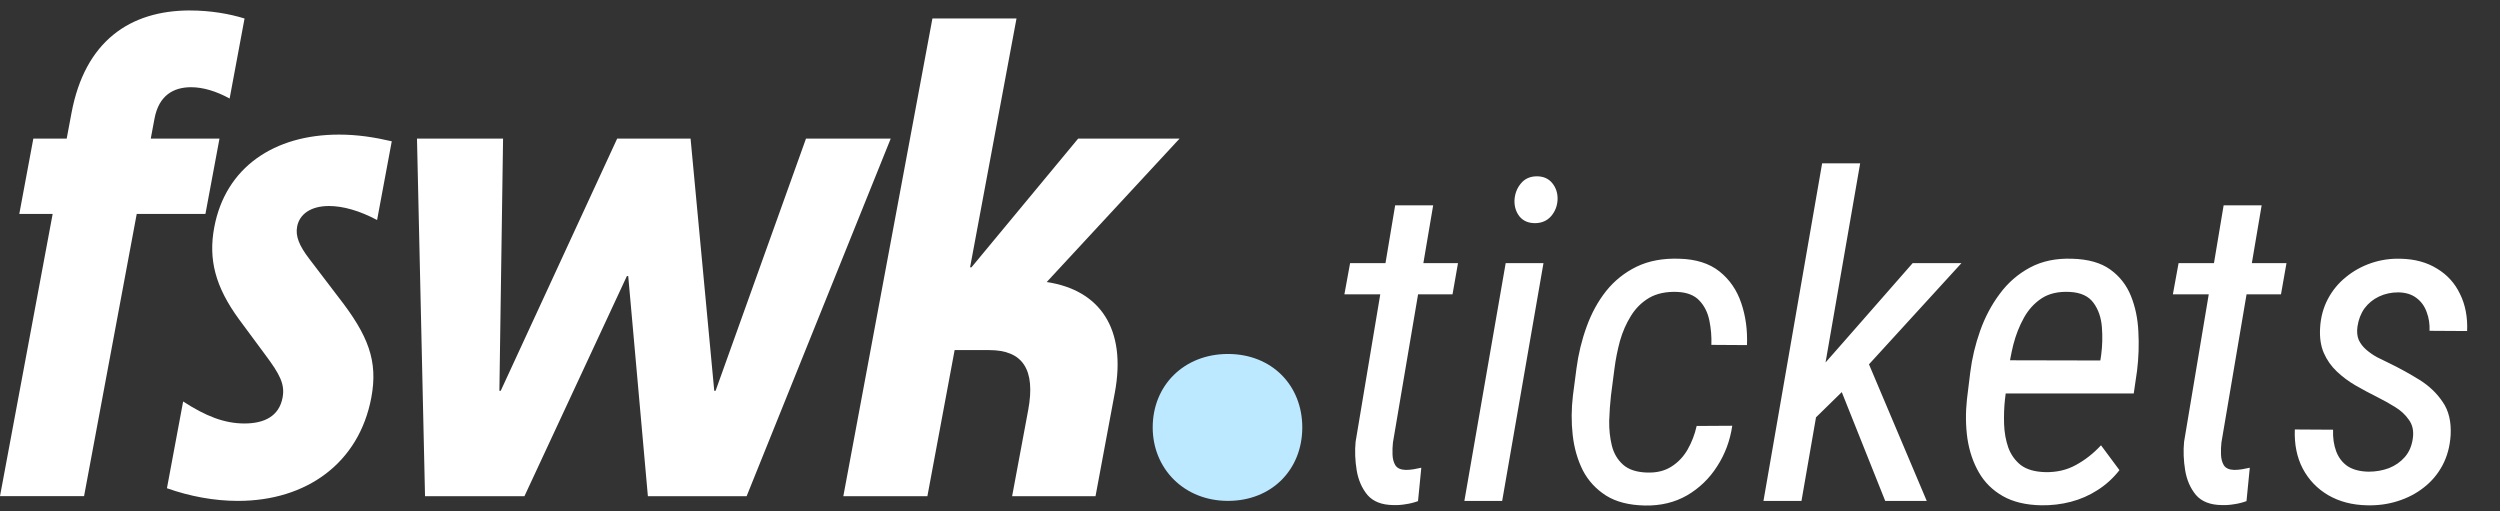
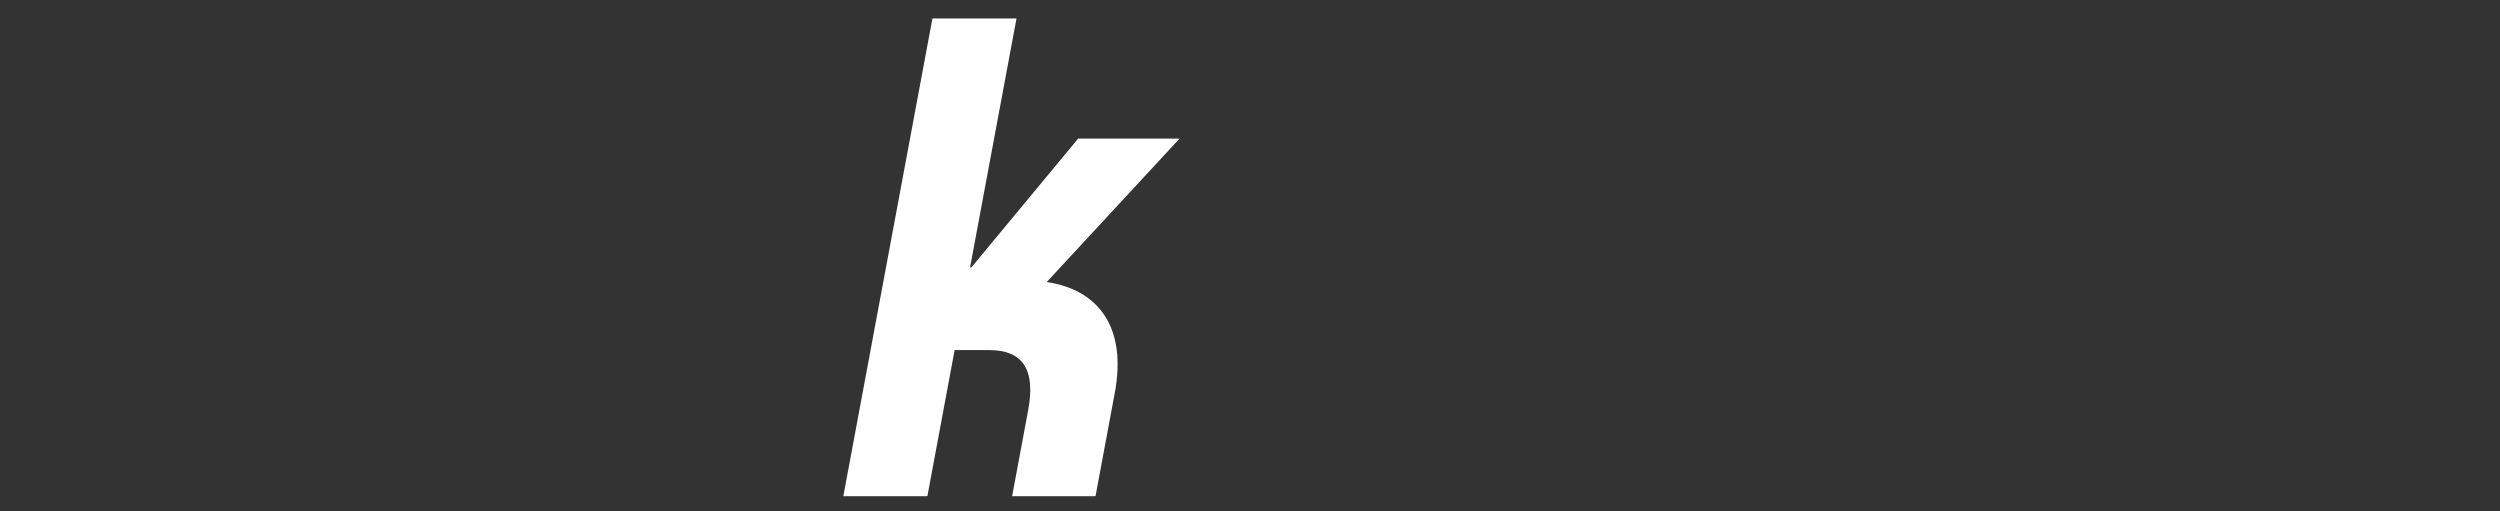
<svg xmlns="http://www.w3.org/2000/svg" width="176" height="36" viewBox="0 0 176 36" fill="none">
  <rect x="0" y="0" width="176" height="36" fill="#333333" stroke="none" />
-   <path d="M81.15 30.091C81.15 27.127 83.358 24.92 86.447 24.92C89.536 24.92 91.681 27.127 91.681 30.091C91.681 33.054 89.536 35.262 86.447 35.262C83.358 35.262 81.15 32.991 81.15 30.091Z" fill="#BCE9FF" />
-   <path d="M13.377 0.738C14.832 0.738 16.152 0.974 17.216 1.302L16.166 6.937C15.229 6.421 14.295 6.14 13.45 6.14C12.229 6.14 11.185 6.703 10.878 8.347L10.614 9.756H15.452L14.462 15.063H9.625L5.918 34.93H0L3.707 15.063H1.358L2.347 9.756H4.696L5.03 7.97C5.976 2.897 9.15 0.736 13.377 0.736V0.738Z" fill="white" />
-   <path d="M11.753 34.37L12.893 28.264C14.484 29.297 15.796 29.813 17.207 29.813C18.617 29.813 19.652 29.297 19.896 27.981C20.07 27.042 19.687 26.337 18.709 25.023L16.833 22.487C15.149 20.185 14.662 18.26 15.083 16.005C15.872 11.778 19.306 9.476 23.863 9.476C25.179 9.476 26.364 9.665 27.58 9.946L26.547 15.489C25.308 14.831 24.147 14.503 23.161 14.503C21.892 14.503 21.083 15.066 20.917 15.958C20.795 16.616 21.048 17.274 21.765 18.213L23.84 20.937C25.924 23.614 26.624 25.4 26.142 27.983C25.283 32.586 21.591 35.263 16.753 35.263C15.062 35.263 13.338 34.935 11.753 34.372V34.37Z" fill="white" />
-   <path d="M29.356 9.757H35.416L35.157 27.511H35.252L43.449 9.757H48.616L50.283 27.511H50.377L56.742 9.757H62.707L52.562 34.933H45.611L44.227 19.434H44.133L36.92 34.933H29.922L29.356 9.757Z" fill="white" />
  <path d="M65.644 1.302H71.562L68.293 18.822H68.388L75.902 9.757H83.042L73.689 19.855C77.436 20.419 79.323 23.143 78.482 27.653L77.124 34.934H71.253L72.384 28.874C72.918 26.009 71.998 24.647 69.649 24.647H67.206L65.288 34.934H59.37L65.642 1.304L65.644 1.302Z" fill="white" />
-   <path d="M102.643 18.524L102.257 20.721H94.645L95.047 18.524H102.643ZM98.219 14.455H100.895L98.064 31.148C98.033 31.416 98.023 31.7 98.033 31.999C98.043 32.298 98.11 32.551 98.234 32.757C98.368 32.964 98.611 33.072 98.961 33.082C99.147 33.082 99.332 33.067 99.518 33.036C99.704 32.995 99.884 32.958 100.06 32.928L99.828 35.279C99.549 35.382 99.26 35.454 98.961 35.496C98.672 35.547 98.379 35.568 98.079 35.557C97.275 35.547 96.672 35.31 96.269 34.846C95.877 34.371 95.625 33.794 95.511 33.113C95.398 32.422 95.372 31.752 95.434 31.102L98.219 14.455ZM108.661 18.524L105.753 35.264H103.092L106 18.524H108.661ZM106.619 14.115C106.64 13.661 106.784 13.269 107.052 12.939C107.321 12.599 107.687 12.424 108.151 12.413C108.636 12.403 109.012 12.563 109.28 12.893C109.548 13.223 109.672 13.615 109.652 14.069C109.631 14.502 109.481 14.883 109.203 15.213C108.924 15.533 108.558 15.698 108.104 15.709C107.63 15.719 107.259 15.569 106.991 15.26C106.733 14.94 106.609 14.559 106.619 14.115ZM115.964 33.268C116.634 33.288 117.201 33.149 117.665 32.85C118.14 32.551 118.521 32.149 118.81 31.643C119.099 31.138 119.31 30.586 119.445 29.988L121.951 29.973C121.796 31.025 121.44 31.979 120.883 32.835C120.337 33.691 119.63 34.371 118.764 34.877C117.897 35.372 116.913 35.609 115.809 35.588C114.695 35.568 113.782 35.336 113.071 34.892C112.359 34.438 111.812 33.845 111.431 33.113C111.059 32.37 110.822 31.545 110.719 30.638C110.616 29.73 110.621 28.797 110.735 27.838L110.982 25.95C111.116 24.929 111.353 23.949 111.694 23.011C112.034 22.062 112.493 21.221 113.071 20.489C113.658 19.757 114.375 19.184 115.221 18.772C116.077 18.359 117.083 18.174 118.238 18.215C119.403 18.246 120.342 18.545 121.054 19.112C121.765 19.679 122.276 20.422 122.585 21.34C122.895 22.247 123.029 23.232 122.987 24.295L120.481 24.279C120.502 23.702 120.455 23.134 120.342 22.578C120.228 22.01 119.996 21.541 119.646 21.17C119.295 20.788 118.774 20.582 118.083 20.551C117.299 20.52 116.639 20.659 116.103 20.968C115.577 21.278 115.149 21.701 114.819 22.237C114.489 22.763 114.231 23.351 114.045 24.001C113.87 24.651 113.741 25.3 113.658 25.95L113.411 27.853C113.349 28.41 113.308 28.998 113.287 29.617C113.277 30.235 113.339 30.818 113.473 31.365C113.607 31.912 113.87 32.36 114.262 32.711C114.654 33.062 115.221 33.247 115.964 33.268ZM130.955 11.5L126.824 35.264H124.148L128.278 11.5H130.955ZM138.087 18.524L130.877 26.414L126.499 30.7L126.886 27.373L129.825 24.032L134.652 18.524H138.087ZM132.719 35.264L129.47 27.126L131.187 24.728L135.642 35.264H132.719ZM143.703 35.573C142.62 35.552 141.717 35.336 140.995 34.923C140.273 34.511 139.711 33.954 139.309 33.252C138.907 32.551 138.639 31.757 138.505 30.87C138.381 29.983 138.371 29.06 138.474 28.101L138.706 26.213C138.829 25.223 139.062 24.248 139.402 23.289C139.742 22.33 140.201 21.464 140.779 20.69C141.356 19.906 142.068 19.287 142.914 18.834C143.76 18.38 144.75 18.174 145.884 18.215C147.008 18.246 147.901 18.498 148.561 18.973C149.221 19.447 149.705 20.066 150.015 20.829C150.324 21.593 150.5 22.433 150.541 23.351C150.592 24.269 150.561 25.187 150.448 26.105L150.216 27.698H140.052L140.469 25.362L147.864 25.378L147.926 24.96C148.009 24.331 148.024 23.686 147.973 23.026C147.921 22.356 147.725 21.788 147.385 21.324C147.044 20.85 146.488 20.592 145.714 20.551C144.92 20.51 144.26 20.659 143.734 21C143.218 21.34 142.8 21.799 142.481 22.376C142.161 22.954 141.913 23.583 141.738 24.264C141.573 24.934 141.454 25.584 141.382 26.213L141.15 28.116C141.088 28.683 141.068 29.266 141.088 29.864C141.109 30.452 141.207 30.999 141.382 31.504C141.568 32.01 141.862 32.422 142.264 32.742C142.677 33.051 143.244 33.216 143.966 33.237C144.77 33.258 145.492 33.093 146.132 32.742C146.781 32.391 147.375 31.927 147.911 31.349L149.21 33.098C148.767 33.665 148.251 34.134 147.663 34.505C147.086 34.877 146.462 35.15 145.791 35.325C145.121 35.501 144.425 35.583 143.703 35.573ZM160.968 18.524L160.581 20.721H152.97L153.372 18.524H160.968ZM156.544 14.455H159.22L156.389 31.148C156.358 31.416 156.348 31.7 156.358 31.999C156.368 32.298 156.435 32.551 156.559 32.757C156.693 32.964 156.935 33.072 157.286 33.082C157.472 33.082 157.657 33.067 157.843 33.036C158.029 32.995 158.209 32.958 158.385 32.928L158.153 35.279C157.874 35.382 157.585 35.454 157.286 35.496C156.997 35.547 156.703 35.568 156.404 35.557C155.6 35.547 154.996 35.31 154.594 34.846C154.202 34.371 153.95 33.794 153.836 33.113C153.723 32.422 153.697 31.752 153.759 31.102L156.544 14.455ZM169.864 30.854C169.936 30.339 169.843 29.905 169.585 29.555C169.338 29.194 169.008 28.89 168.595 28.642C168.193 28.395 167.796 28.173 167.404 27.977C166.868 27.709 166.347 27.43 165.841 27.141C165.346 26.853 164.903 26.523 164.511 26.151C164.119 25.78 163.815 25.347 163.598 24.852C163.382 24.357 163.294 23.769 163.335 23.088C163.376 22.345 163.557 21.67 163.877 21.061C164.196 20.453 164.619 19.937 165.145 19.514C165.671 19.081 166.264 18.751 166.924 18.524C167.585 18.297 168.276 18.194 168.998 18.215C169.998 18.235 170.854 18.467 171.566 18.911C172.288 19.344 172.829 19.942 173.19 20.706C173.561 21.458 173.726 22.325 173.685 23.305L171.04 23.289C171.06 22.815 170.993 22.376 170.839 21.974C170.694 21.562 170.457 21.232 170.127 20.984C169.797 20.726 169.369 20.592 168.843 20.582C168.348 20.582 167.894 20.68 167.481 20.876C167.069 21.072 166.728 21.35 166.46 21.711C166.202 22.072 166.037 22.5 165.965 22.995C165.914 23.356 165.945 23.671 166.058 23.939C166.182 24.197 166.357 24.424 166.584 24.62C166.811 24.816 167.064 24.991 167.342 25.146C167.631 25.29 167.915 25.429 168.193 25.563C168.936 25.924 169.647 26.316 170.328 26.739C171.009 27.162 171.555 27.683 171.968 28.302C172.391 28.91 172.576 29.689 172.525 30.638C172.473 31.432 172.282 32.138 171.952 32.757C171.622 33.376 171.184 33.897 170.637 34.32C170.101 34.743 169.487 35.062 168.796 35.279C168.116 35.496 167.394 35.594 166.63 35.573C165.599 35.552 164.691 35.315 163.908 34.861C163.134 34.407 162.536 33.783 162.113 32.989C161.7 32.195 161.515 31.277 161.556 30.235L164.248 30.251C164.227 30.818 164.3 31.324 164.465 31.767C164.63 32.211 164.898 32.561 165.269 32.819C165.651 33.067 166.146 33.196 166.754 33.206C167.26 33.206 167.734 33.123 168.178 32.958C168.621 32.783 168.992 32.525 169.291 32.185C169.601 31.834 169.792 31.391 169.864 30.854Z" fill="white" />
</svg>